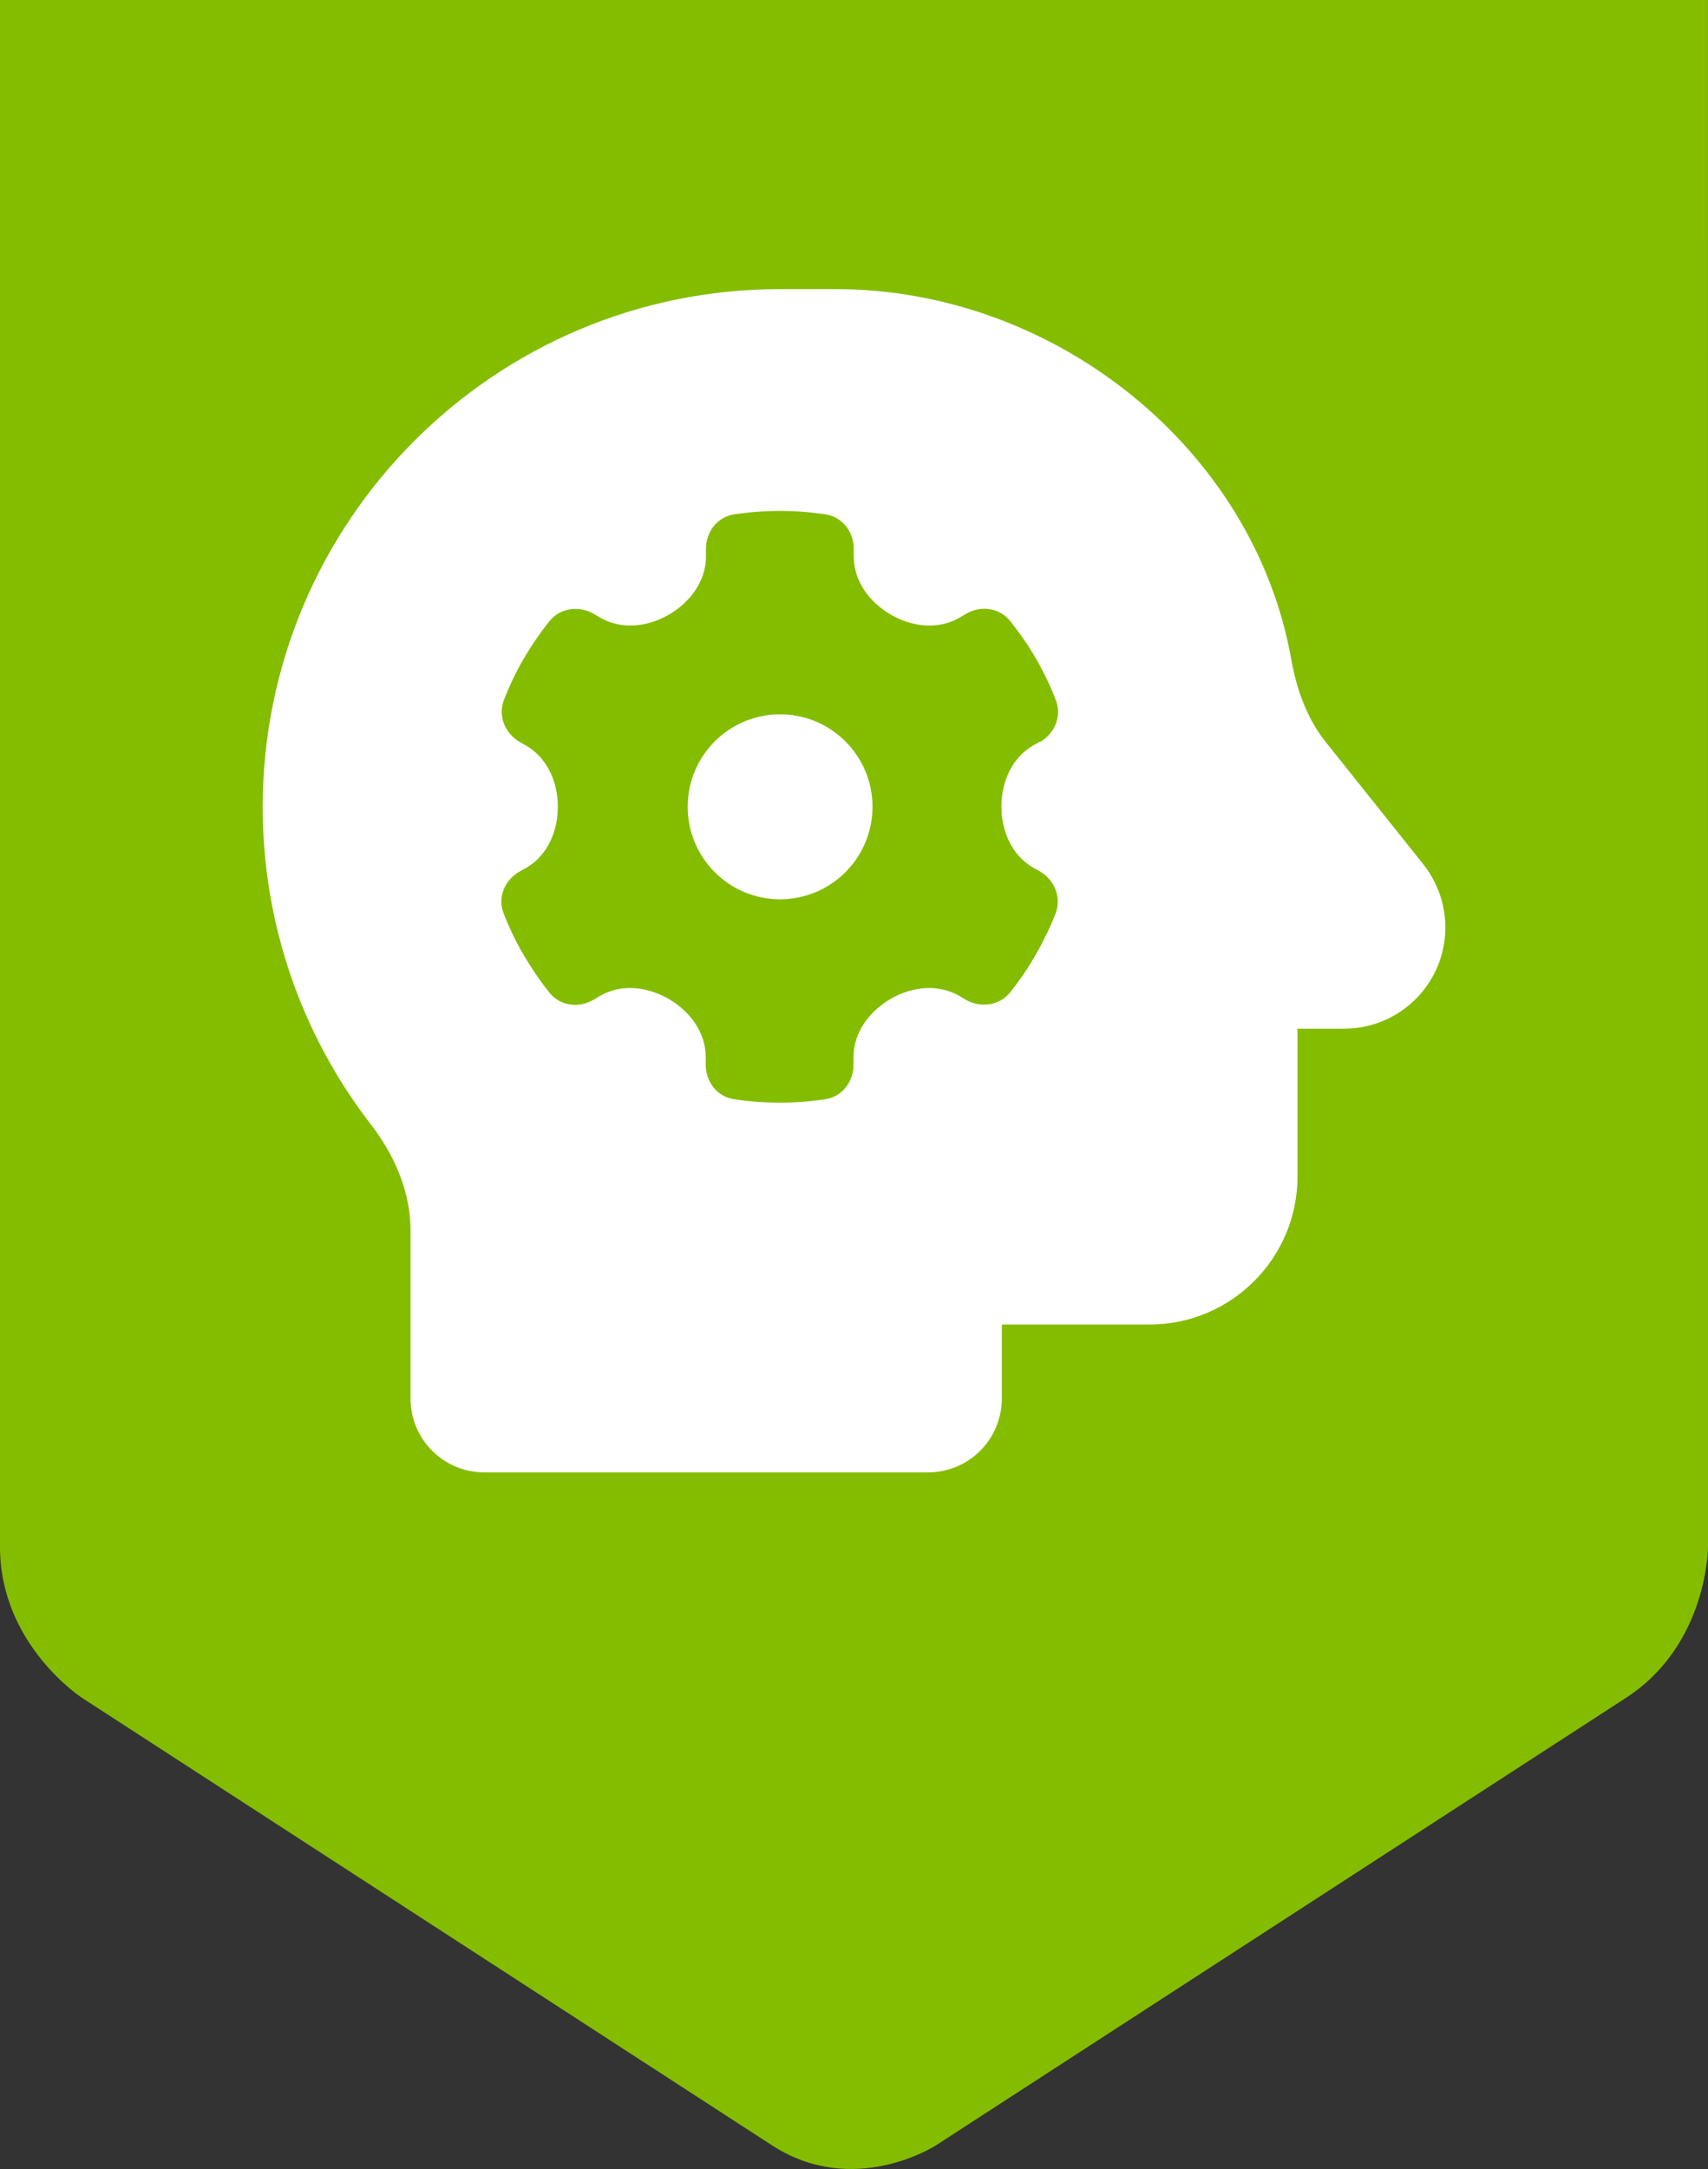
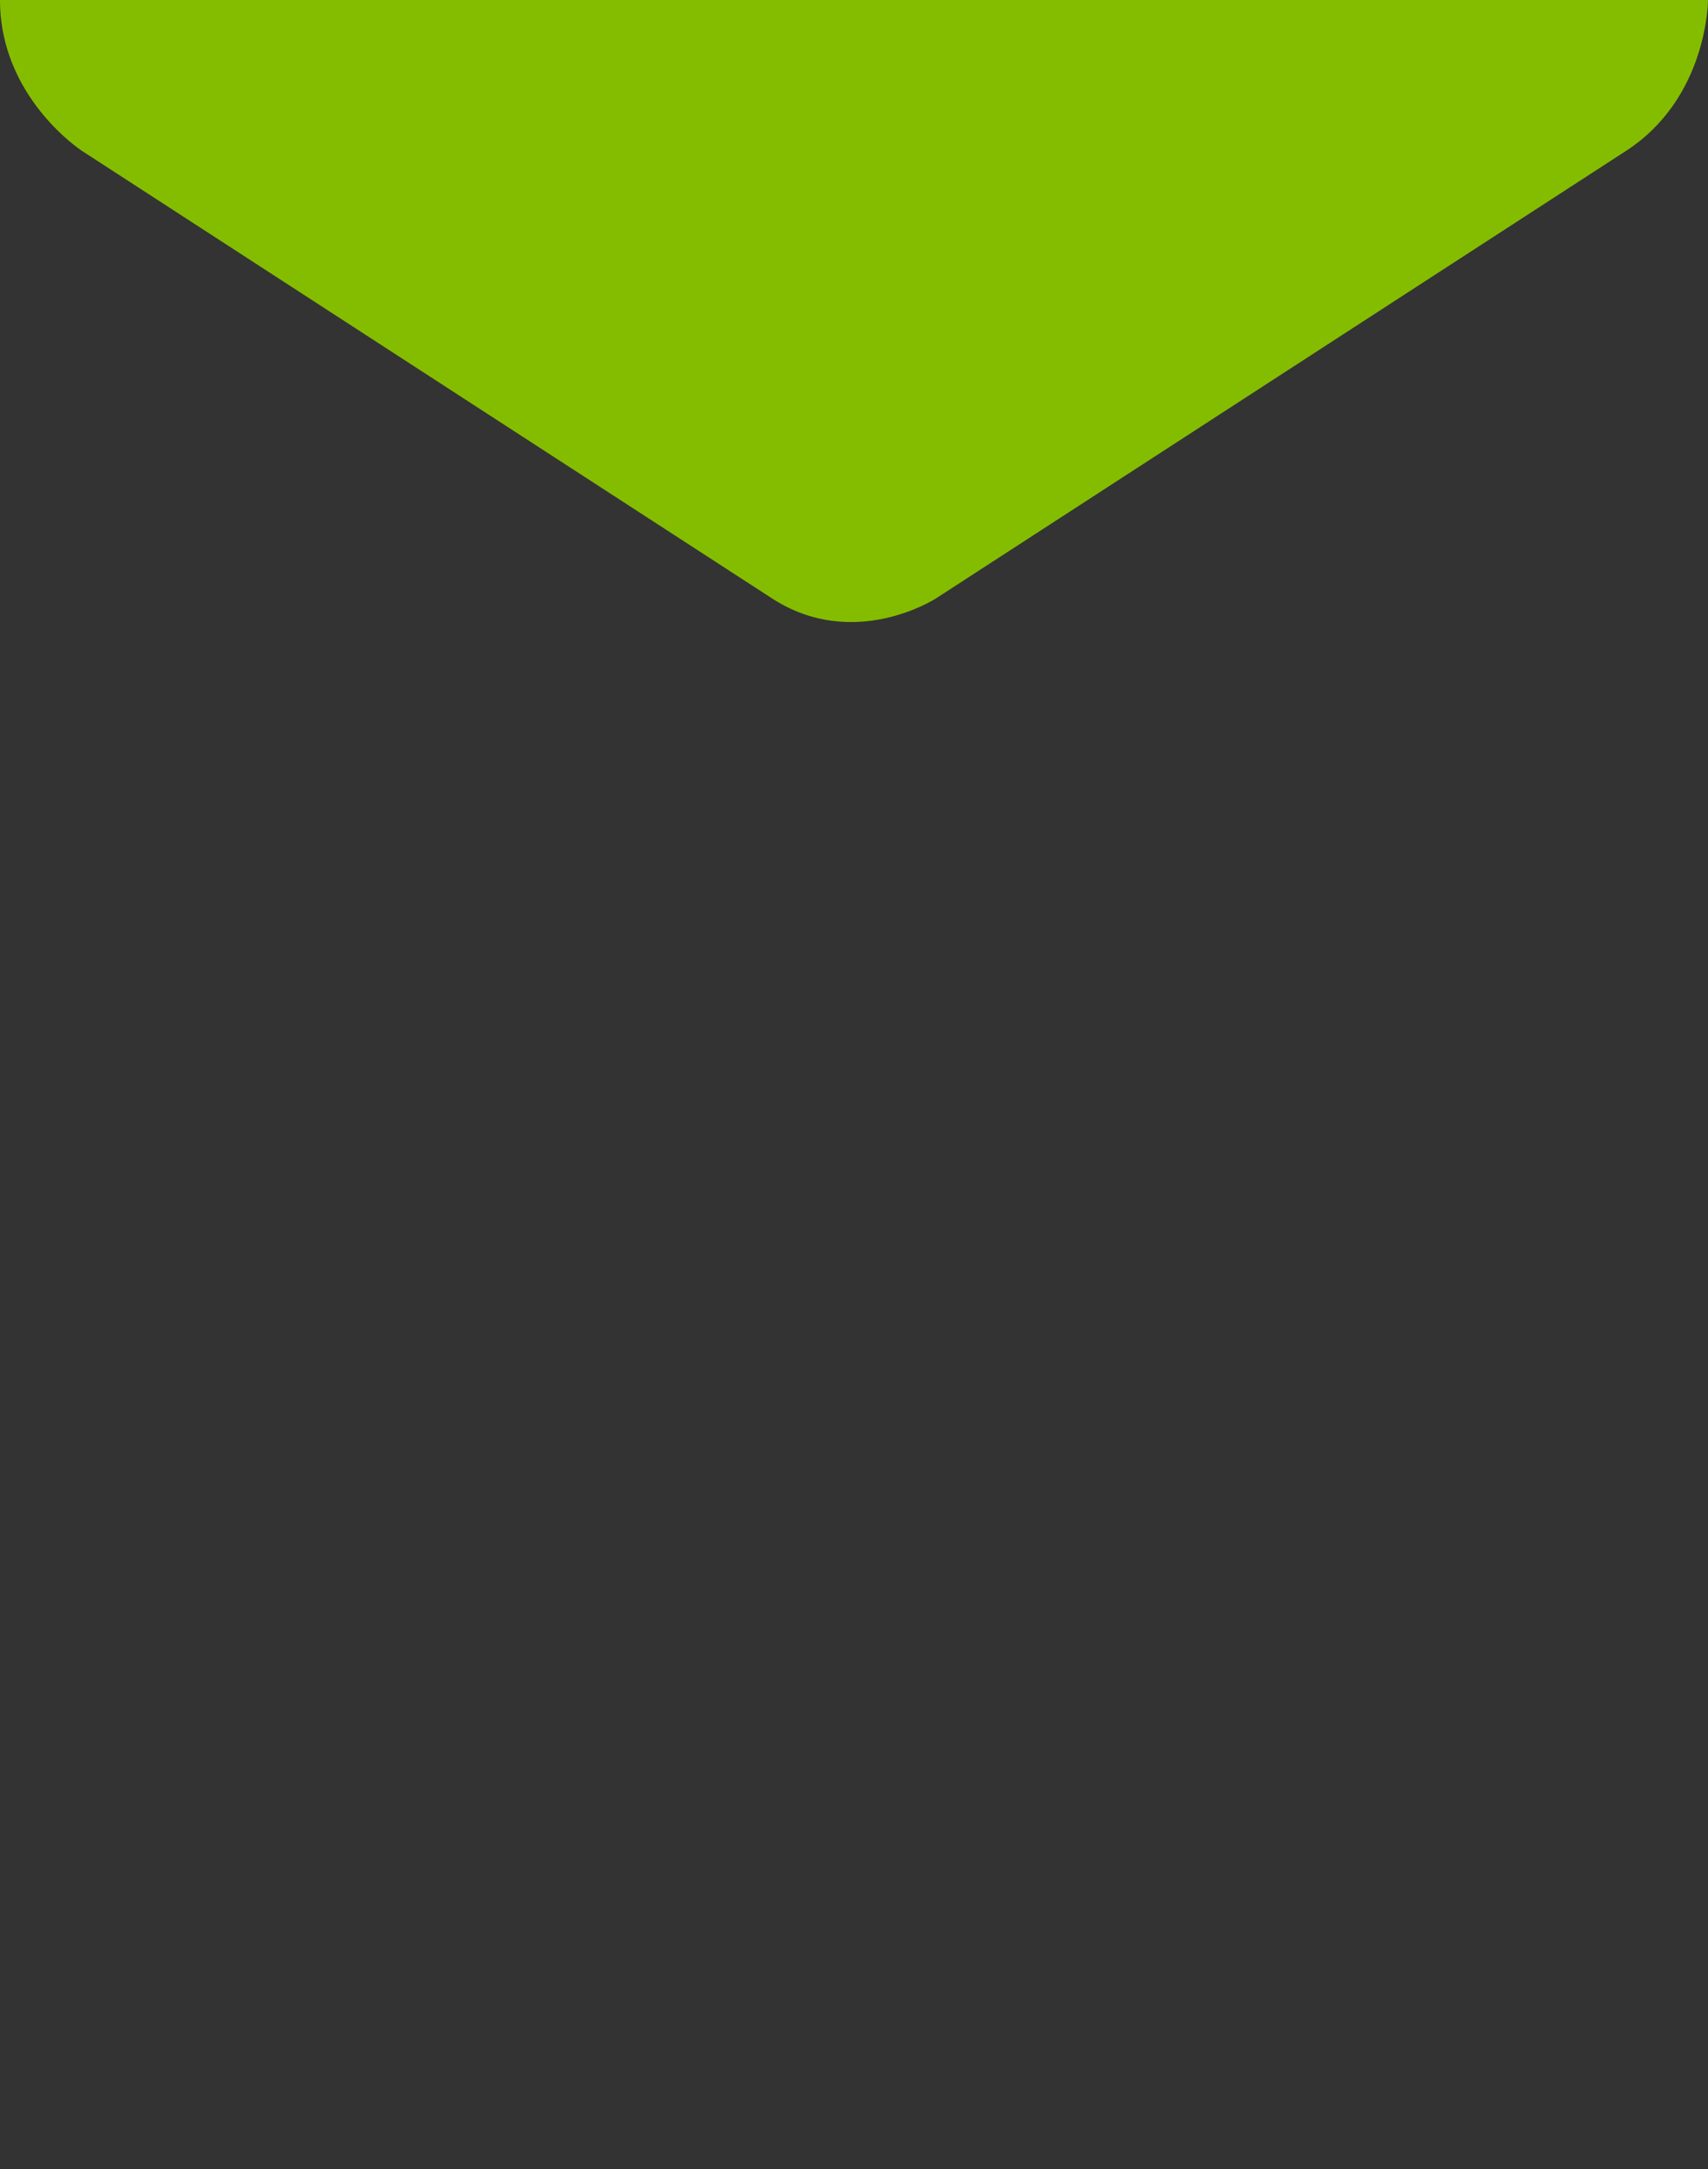
<svg xmlns="http://www.w3.org/2000/svg" xmlns:ns1="http://sodipodi.sourceforge.net/DTD/sodipodi-0.dtd" xmlns:ns2="http://www.inkscape.org/namespaces/inkscape" version="1.1" id="Ebene_1" x="0px" y="0px" width="260.001" height="329.993" viewBox="-1950.266 0 260.001 329.993" xml:space="preserve" ns1:docname="05_label_program_setup.svg" ns2:version="1.2.2 (732a01da63, 2022-12-09)">
  <rect x="-1950.266" y="0" width="260.001" height="329.993" fill="#333333" stroke="none" />
  <defs id="defs401" />
-   <path fill="#84bd00" d="m -1690.27,0 h -259.996 v 235.352 c 0,14.863 12.473,22.953 12.473,22.953 l 105.055,68.094 c 12.473,8.086 24.945,0 24.945,0 l 105.055,-68.094 c 12.473,-8.09 12.473,-22.953 12.473,-22.953 z" id="path392" />
+   <path fill="#84bd00" d="m -1690.27,0 h -259.996 c 0,14.863 12.473,22.953 12.473,22.953 l 105.055,68.094 c 12.473,8.086 24.945,0 24.945,0 l 105.055,-68.094 c 12.473,-8.09 12.473,-22.953 12.473,-22.953 z" id="path392" />
  <g id="g396" transform="translate(-78.874,-61.449)">
-     <path fill="#ffffff" d="m -1766.708,184.191 c 0,-7.762 6.297,-14.062 14.062,-14.062 7.773,0 14.07,6.301 14.07,14.062 0,7.773 -6.297,14.074 -14.07,14.074 -7.765,0.001 -14.062,-6.3 -14.062,-14.074 m 53.656,-9.871 c 2.211,-1.27 3.34,-3.906 2.391,-6.34 -0.734,-1.934 -1.613,-3.789 -2.602,-5.586 l -0.809,-1.406 c -1.09,-1.797 -2.285,-3.484 -3.582,-5.098 -1.625,-2 -4.465,-2.352 -6.68,-1.055 l -1.023,0.598 c -3.234,1.863 -7.172,1.406 -10.41,-0.461 -3.238,-1.863 -5.66,-5.098 -5.66,-8.828 v -1.191 c 0,-2.566 -1.727,-4.852 -4.258,-5.242 -2.281,-0.344 -4.598,-0.527 -6.996,-0.527 -2.387,0 -4.711,0.184 -6.996,0.527 -2.531,0.391 -4.254,2.676 -4.254,5.242 v 1.191 c 0,3.73 -2.426,6.965 -5.66,8.828 -3.234,1.867 -7.176,2.324 -10.406,0.461 l -1.023,-0.598 c -2.215,-1.27 -5.062,-0.918 -6.684,1.055 -1.301,1.613 -2.488,3.34 -3.582,5.129 l -0.812,1.375 c -0.98,1.797 -1.867,3.652 -2.598,5.586 -0.918,2.395 0.176,5.031 2.395,6.34 l 1.016,0.586 c 3.234,1.863 4.812,5.566 4.812,9.285 0,3.73 -1.578,7.422 -4.812,9.289 l -1.055,0.594 c -2.215,1.262 -3.344,3.906 -2.391,6.328 0.738,1.934 1.617,3.762 2.602,5.559 l 0.844,1.434 c 1.094,1.797 2.254,3.488 3.555,5.109 1.609,2 4.461,2.352 6.68,1.055 l 1.016,-0.605 c 3.234,-1.855 7.176,-1.406 10.406,0.457 3.238,1.867 5.664,5.109 5.664,8.828 v 1.191 c 0,2.578 1.727,4.863 4.254,5.246 2.285,0.352 4.609,0.527 6.996,0.527 2.395,0 4.719,-0.176 7,-0.527 2.531,-0.383 4.25,-2.668 4.25,-5.246 v -1.191 c 0,-3.719 2.434,-6.961 5.664,-8.828 3.234,-1.863 7.18,-2.312 10.414,-0.457 l 1.016,0.605 c 2.215,1.258 5.062,0.906 6.684,-1.055 1.297,-1.621 2.496,-3.312 3.551,-5.109 l 0.844,-1.473 c 0.98,-1.789 1.863,-3.613 2.602,-5.547 0.906,-2.395 -0.176,-5.039 -2.391,-6.34 l -1.055,-0.594 c -3.234,-1.867 -4.816,-5.559 -4.816,-9.277 0,-3.73 1.582,-7.422 4.816,-9.289 l 1.055,-0.594 z m -118.352,9.942 c 0,-43.457 35.234,-78.828 78.758,-78.828 h 8.438 c 33.477,0 63.719,24.363 69.375,56.328 0.812,4.57 2.398,9.043 5.312,12.656 l 14.77,18.496 c 2.184,2.742 3.375,6.121 3.375,9.637 0,8.508 -6.891,15.402 -15.402,15.402 h -7.102 v 22.5 c 0,12.41 -10.094,22.508 -22.5,22.508 h -22.508 v 11.25 c 0,6.223 -5.027,11.25 -11.25,11.25 h -67.512 c -6.227,0 -11.25,-5.027 -11.25,-11.25 v -25.566 c 0,-5.867 -2.426,-11.426 -6.016,-16.102 -10.656,-13.75 -16.488,-30.734 -16.488,-48.281" id="path394" />
-   </g>
+     </g>
</svg>